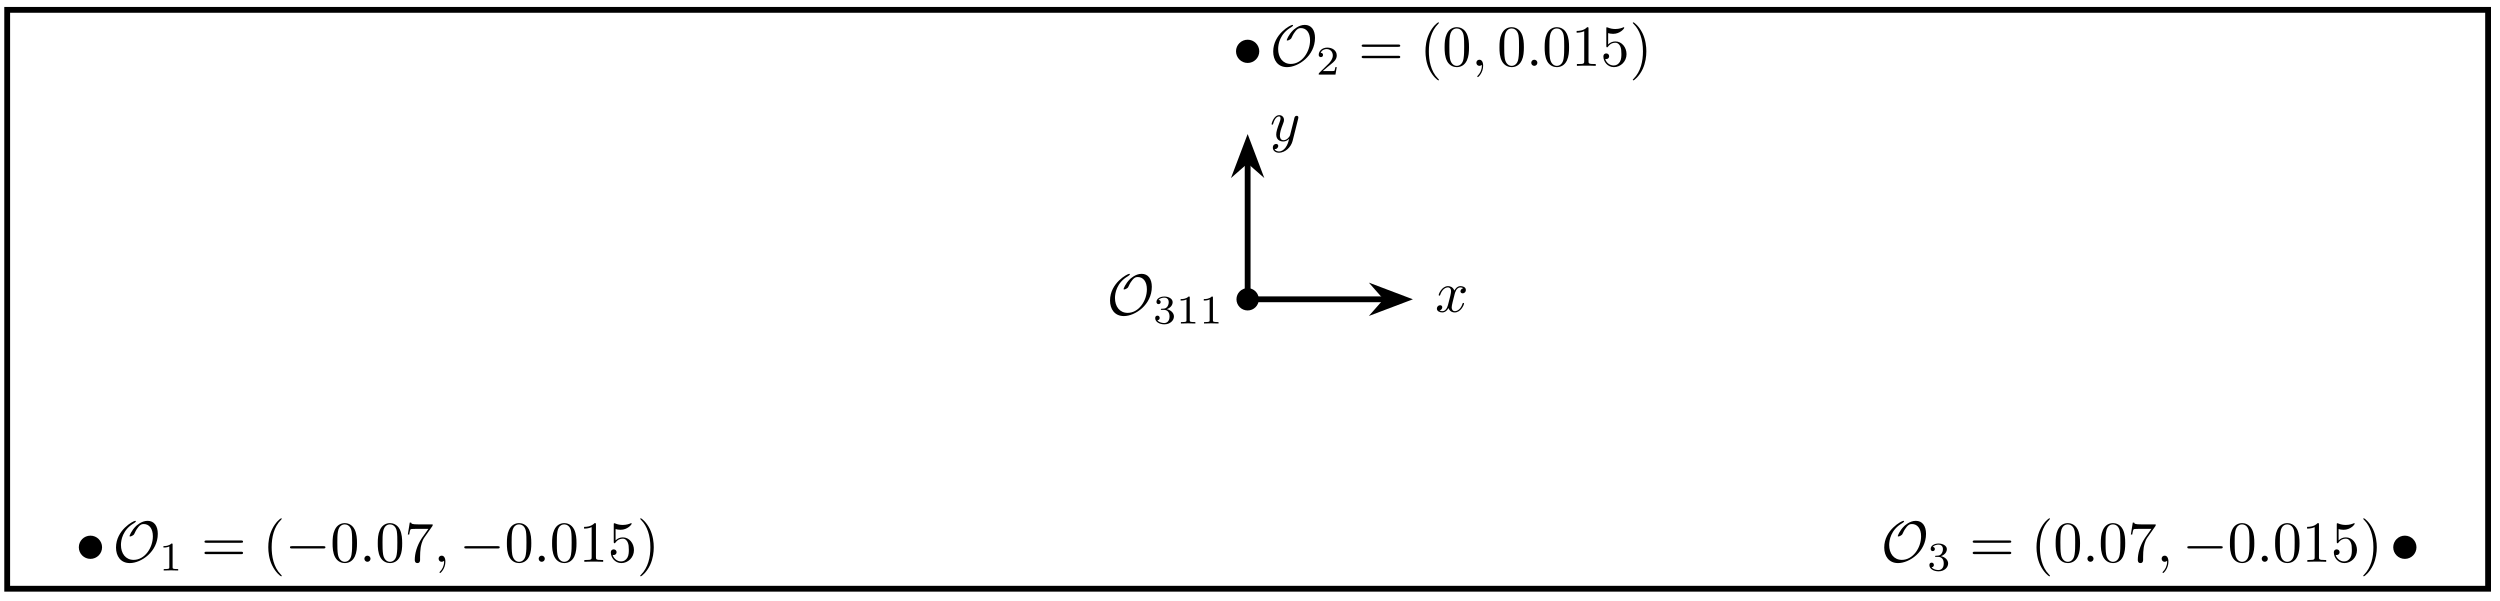
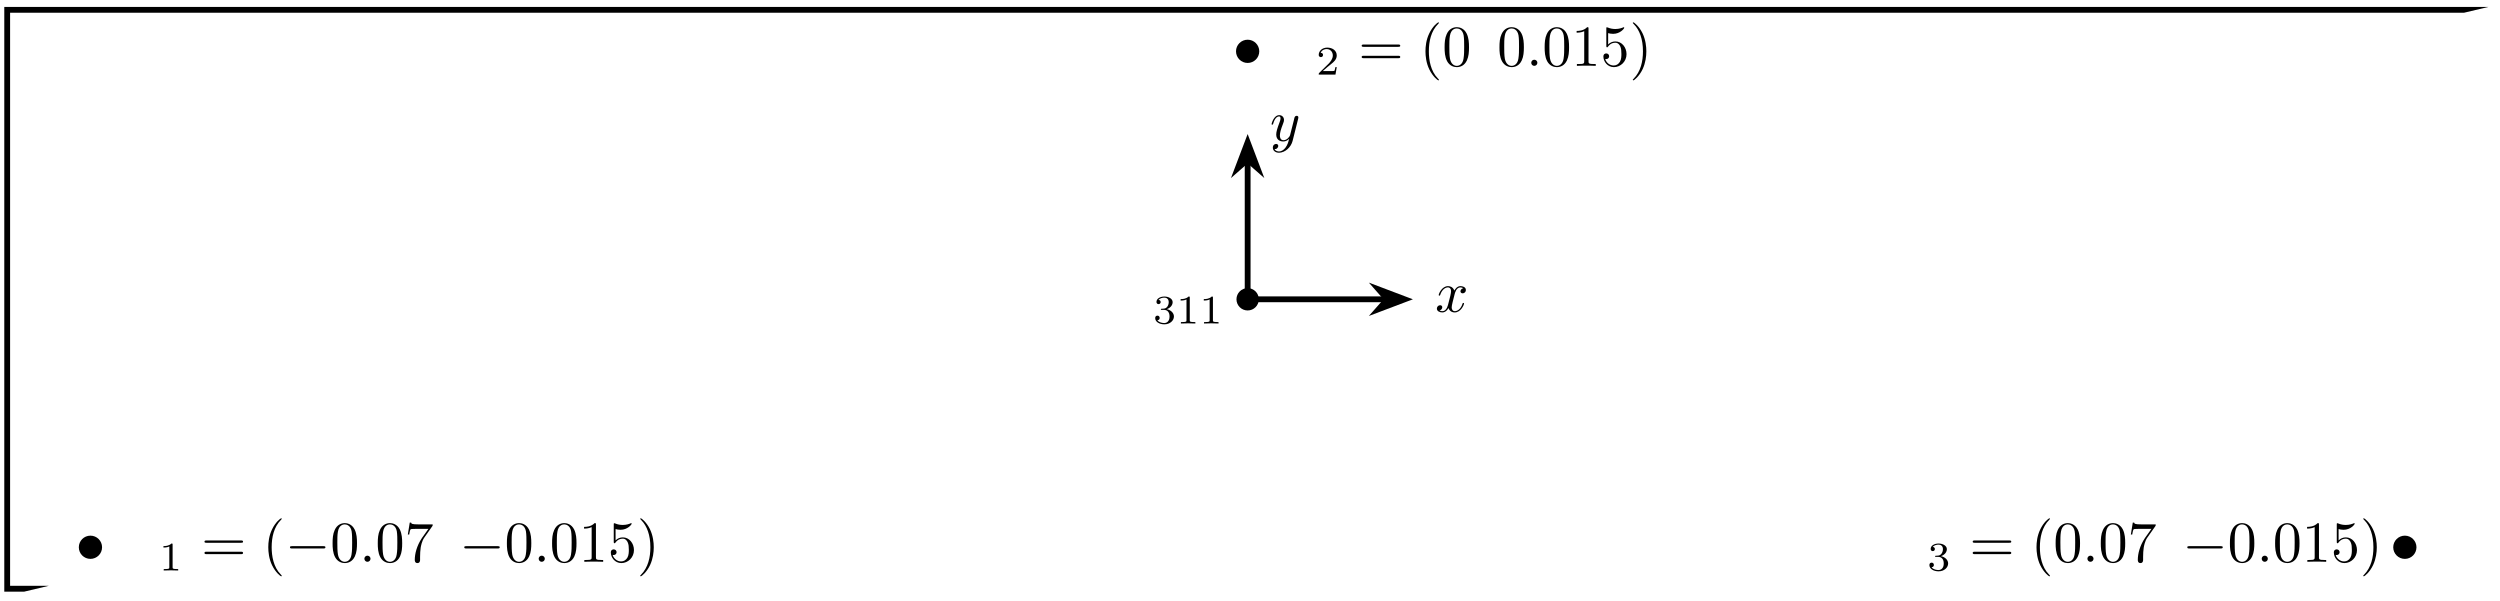
<svg xmlns="http://www.w3.org/2000/svg" xmlns:xlink="http://www.w3.org/1999/xlink" width="427.193pt" height="102.643pt" viewBox="0 0 427.193 102.643" version="1.2">
  <defs>
    <g>
      <symbol overflow="visible" id="glyph0-0">
        <path style="stroke:none;" d="" />
      </symbol>
      <symbol overflow="visible" id="glyph0-1">
-         <path style="stroke:none;" d="M 7.703 -4.781 C 7.703 -6.125 7.078 -7 5.953 -7 C 4.875 -7 4.016 -6.125 3.984 -6.109 C 3.156 -5.297 2.875 -4.438 2.875 -4.406 C 2.875 -4.344 2.922 -4.328 2.969 -4.328 C 3.141 -4.328 3.391 -4.484 3.391 -4.484 C 3.641 -4.641 3.672 -4.703 3.75 -4.906 C 3.984 -5.422 4.203 -5.75 4.422 -6 C 4.703 -6.312 4.906 -6.453 5.297 -6.453 C 6.219 -6.453 6.859 -5.688 6.859 -4.359 C 6.859 -2.359 5.453 -0.328 3.578 -0.328 C 2.188 -0.328 1.406 -1.438 1.406 -2.875 C 1.406 -3.656 1.672 -5.469 3.625 -6.594 C 3.766 -6.672 3.953 -6.828 3.953 -6.922 C 3.953 -7 3.875 -7 3.844 -7 C 3.516 -7 0.562 -5.422 0.562 -2.438 C 0.562 -0.984 1.344 0.219 2.922 0.219 C 4.875 0.219 7.703 -1.734 7.703 -4.781 Z M 7.703 -4.781 " />
-       </symbol>
+         </symbol>
      <symbol overflow="visible" id="glyph0-2">
        <path style="stroke:none;" d="M 6.891 -2.484 C 6.891 -2.672 6.703 -2.672 6.562 -2.672 L 1.156 -2.672 C 1.016 -2.672 0.828 -2.672 0.828 -2.484 C 0.828 -2.281 1.016 -2.281 1.156 -2.281 L 6.562 -2.281 C 6.703 -2.281 6.891 -2.281 6.891 -2.484 Z M 6.891 -2.484 " />
      </symbol>
      <symbol overflow="visible" id="glyph1-0">
        <path style="stroke:none;" d="" />
      </symbol>
      <symbol overflow="visible" id="glyph1-1">
        <path style="stroke:none;" d="M 3.281 0 L 3.281 -0.25 L 3.031 -0.25 C 2.328 -0.25 2.328 -0.344 2.328 -0.562 L 2.328 -4.422 C 2.328 -4.609 2.312 -4.609 2.125 -4.609 C 1.672 -4.172 1.047 -4.172 0.766 -4.172 L 0.766 -3.922 C 0.922 -3.922 1.391 -3.922 1.766 -4.109 L 1.766 -0.562 C 1.766 -0.344 1.766 -0.25 1.078 -0.25 L 0.812 -0.25 L 0.812 0 L 2.047 -0.031 Z M 3.281 0 " />
      </symbol>
      <symbol overflow="visible" id="glyph1-2">
        <path style="stroke:none;" d="M 3.516 -1.266 L 3.281 -1.266 C 3.25 -1.109 3.188 -0.703 3.094 -0.625 C 3.031 -0.594 2.5 -0.594 2.406 -0.594 L 1.125 -0.594 C 1.859 -1.234 2.094 -1.438 2.516 -1.766 C 3.031 -2.172 3.516 -2.594 3.516 -3.266 C 3.516 -4.109 2.781 -4.609 1.891 -4.609 C 1.016 -4.609 0.438 -4.016 0.438 -3.375 C 0.438 -3.016 0.734 -2.984 0.812 -2.984 C 0.969 -2.984 1.172 -3.094 1.172 -3.344 C 1.172 -3.484 1.125 -3.719 0.766 -3.719 C 0.984 -4.219 1.453 -4.359 1.781 -4.359 C 2.469 -4.359 2.844 -3.828 2.844 -3.266 C 2.844 -2.656 2.406 -2.172 2.188 -1.922 L 0.5 -0.266 C 0.438 -0.203 0.438 -0.188 0.438 0 L 3.297 0 Z M 3.516 -1.266 " />
      </symbol>
      <symbol overflow="visible" id="glyph1-3">
        <path style="stroke:none;" d="M 3.578 -1.203 C 3.578 -1.75 3.125 -2.281 2.359 -2.453 C 3.094 -2.719 3.359 -3.234 3.359 -3.656 C 3.359 -4.203 2.719 -4.609 1.953 -4.609 C 1.188 -4.609 0.594 -4.234 0.594 -3.688 C 0.594 -3.453 0.75 -3.312 0.953 -3.312 C 1.172 -3.312 1.312 -3.484 1.312 -3.672 C 1.312 -3.875 1.172 -4.016 0.953 -4.031 C 1.203 -4.344 1.672 -4.422 1.938 -4.422 C 2.25 -4.422 2.688 -4.266 2.688 -3.656 C 2.688 -3.359 2.594 -3.047 2.406 -2.828 C 2.172 -2.562 1.984 -2.547 1.641 -2.531 C 1.453 -2.516 1.453 -2.516 1.406 -2.516 C 1.406 -2.516 1.344 -2.5 1.344 -2.422 C 1.344 -2.328 1.406 -2.328 1.516 -2.328 L 1.891 -2.328 C 2.438 -2.328 2.828 -1.953 2.828 -1.203 C 2.828 -0.344 2.328 -0.078 1.922 -0.078 C 1.641 -0.078 1.031 -0.156 0.75 -0.562 C 1.078 -0.578 1.141 -0.812 1.141 -0.953 C 1.141 -1.188 0.984 -1.344 0.766 -1.344 C 0.562 -1.344 0.375 -1.219 0.375 -0.938 C 0.375 -0.281 1.094 0.141 1.938 0.141 C 2.906 0.141 3.578 -0.5 3.578 -1.203 Z M 3.578 -1.203 " />
      </symbol>
      <symbol overflow="visible" id="glyph2-0">
        <path style="stroke:none;" d="" />
      </symbol>
      <symbol overflow="visible" id="glyph2-1">
        <path style="stroke:none;" d="M 7.156 -3.438 C 7.156 -3.641 6.969 -3.641 6.828 -3.641 L 0.891 -3.641 C 0.75 -3.641 0.562 -3.641 0.562 -3.438 C 0.562 -3.25 0.75 -3.25 0.891 -3.25 L 6.812 -3.25 C 6.969 -3.25 7.156 -3.25 7.156 -3.438 Z M 7.156 -1.516 C 7.156 -1.719 6.969 -1.719 6.812 -1.719 L 0.891 -1.719 C 0.75 -1.719 0.562 -1.719 0.562 -1.516 C 0.562 -1.312 0.75 -1.312 0.891 -1.312 L 6.828 -1.312 C 6.969 -1.312 7.156 -1.312 7.156 -1.516 Z M 7.156 -1.516 " />
      </symbol>
      <symbol overflow="visible" id="glyph2-2">
        <path style="stroke:none;" d="M 3.281 2.375 C 3.281 2.344 3.281 2.328 3.109 2.156 C 1.875 0.906 1.562 -0.969 1.562 -2.484 C 1.562 -4.203 1.938 -5.938 3.156 -7.172 C 3.281 -7.297 3.281 -7.312 3.281 -7.344 C 3.281 -7.406 3.25 -7.438 3.188 -7.438 C 3.078 -7.438 2.188 -6.766 1.609 -5.5 C 1.094 -4.422 0.984 -3.312 0.984 -2.484 C 0.984 -1.703 1.094 -0.5 1.641 0.609 C 2.234 1.828 3.078 2.484 3.188 2.484 C 3.25 2.484 3.281 2.453 3.281 2.375 Z M 3.281 2.375 " />
      </symbol>
      <symbol overflow="visible" id="glyph2-3">
        <path style="stroke:none;" d="M 4.562 -3.172 C 4.562 -3.969 4.516 -4.766 4.172 -5.5 C 3.703 -6.453 2.891 -6.609 2.484 -6.609 C 1.891 -6.609 1.156 -6.344 0.75 -5.422 C 0.438 -4.75 0.391 -3.969 0.391 -3.172 C 0.391 -2.438 0.422 -1.531 0.828 -0.781 C 1.266 0.016 1.984 0.219 2.469 0.219 C 3 0.219 3.766 0.016 4.203 -0.938 C 4.516 -1.625 4.562 -2.391 4.562 -3.172 Z M 3.734 -3.297 C 3.734 -2.547 3.734 -1.875 3.625 -1.234 C 3.484 -0.297 2.922 0 2.469 0 C 2.078 0 1.5 -0.25 1.312 -1.203 C 1.203 -1.797 1.203 -2.703 1.203 -3.297 C 1.203 -3.922 1.203 -4.578 1.297 -5.125 C 1.484 -6.297 2.219 -6.391 2.469 -6.391 C 2.797 -6.391 3.453 -6.219 3.641 -5.234 C 3.734 -4.672 3.734 -3.922 3.734 -3.297 Z M 3.734 -3.297 " />
      </symbol>
      <symbol overflow="visible" id="glyph2-4">
        <path style="stroke:none;" d="M 4.812 -6.391 L 2.406 -6.391 C 1.188 -6.391 1.172 -6.516 1.125 -6.703 L 0.891 -6.703 L 0.562 -4.656 L 0.797 -4.656 C 0.828 -4.828 0.922 -5.453 1.047 -5.562 C 1.125 -5.625 1.891 -5.625 2.031 -5.625 L 4.078 -5.625 L 2.969 -4.062 C 2.078 -2.719 1.75 -1.344 1.75 -0.328 C 1.75 -0.234 1.75 0.219 2.203 0.219 C 2.656 0.219 2.656 -0.234 2.656 -0.328 L 2.656 -0.828 C 2.656 -1.375 2.688 -1.922 2.766 -2.453 C 2.812 -2.688 2.953 -3.547 3.391 -4.156 L 4.719 -6.047 C 4.812 -6.156 4.812 -6.188 4.812 -6.391 Z M 4.812 -6.391 " />
      </symbol>
      <symbol overflow="visible" id="glyph2-5">
        <path style="stroke:none;" d="M 4.156 0 L 4.156 -0.312 L 3.844 -0.312 C 2.953 -0.312 2.922 -0.422 2.922 -0.781 L 2.922 -6.344 C 2.922 -6.594 2.922 -6.609 2.688 -6.609 C 2.078 -5.969 1.203 -5.969 0.891 -5.969 L 0.891 -5.672 C 1.078 -5.672 1.672 -5.672 2.188 -5.922 L 2.188 -0.781 C 2.188 -0.422 2.156 -0.312 1.266 -0.312 L 0.938 -0.312 L 0.938 0 C 1.297 -0.031 2.156 -0.031 2.547 -0.031 C 2.953 -0.031 3.812 -0.031 4.156 0 Z M 4.156 0 " />
      </symbol>
      <symbol overflow="visible" id="glyph2-6">
        <path style="stroke:none;" d="M 4.453 -2 C 4.453 -3.172 3.641 -4.172 2.562 -4.172 C 2.094 -4.172 1.672 -4.016 1.312 -3.656 L 1.312 -5.594 C 1.516 -5.531 1.828 -5.469 2.156 -5.469 C 3.375 -5.469 4.062 -6.375 4.062 -6.5 C 4.062 -6.562 4.031 -6.609 3.969 -6.609 C 3.969 -6.609 3.938 -6.609 3.891 -6.578 C 3.688 -6.484 3.203 -6.297 2.547 -6.297 C 2.141 -6.297 1.688 -6.359 1.219 -6.562 C 1.141 -6.594 1.094 -6.594 1.094 -6.594 C 1 -6.594 1 -6.516 1 -6.359 L 1 -3.422 C 1 -3.25 1 -3.172 1.141 -3.172 C 1.203 -3.172 1.234 -3.188 1.266 -3.25 C 1.375 -3.406 1.75 -3.953 2.547 -3.953 C 3.062 -3.953 3.312 -3.5 3.391 -3.312 C 3.547 -2.953 3.578 -2.562 3.578 -2.062 C 3.578 -1.719 3.578 -1.125 3.328 -0.703 C 3.094 -0.312 2.734 -0.062 2.266 -0.062 C 1.547 -0.062 0.984 -0.578 0.812 -1.172 C 0.844 -1.156 0.875 -1.156 0.984 -1.156 C 1.312 -1.156 1.484 -1.406 1.484 -1.641 C 1.484 -1.875 1.312 -2.125 0.984 -2.125 C 0.844 -2.125 0.5 -2.047 0.5 -1.594 C 0.5 -0.75 1.188 0.219 2.297 0.219 C 3.438 0.219 4.453 -0.734 4.453 -2 Z M 4.453 -2 " />
      </symbol>
      <symbol overflow="visible" id="glyph2-7">
        <path style="stroke:none;" d="M 2.875 -2.484 C 2.875 -3.25 2.766 -4.453 2.219 -5.578 C 1.625 -6.797 0.766 -7.438 0.672 -7.438 C 0.609 -7.438 0.562 -7.406 0.562 -7.344 C 0.562 -7.312 0.562 -7.297 0.75 -7.109 C 1.719 -6.125 2.297 -4.547 2.297 -2.484 C 2.297 -0.781 1.922 0.969 0.688 2.219 C 0.562 2.328 0.562 2.344 0.562 2.375 C 0.562 2.438 0.609 2.484 0.672 2.484 C 0.766 2.484 1.656 1.812 2.25 0.547 C 2.75 -0.547 2.875 -1.641 2.875 -2.484 Z M 2.875 -2.484 " />
      </symbol>
      <symbol overflow="visible" id="glyph3-0">
        <path style="stroke:none;" d="" />
      </symbol>
      <symbol overflow="visible" id="glyph3-1">
        <path style="stroke:none;" d="M 1.906 -0.531 C 1.906 -0.812 1.672 -1.047 1.375 -1.047 C 1.094 -1.047 0.859 -0.812 0.859 -0.531 C 0.859 -0.234 1.094 0 1.375 0 C 1.672 0 1.906 -0.234 1.906 -0.531 Z M 1.906 -0.531 " />
      </symbol>
      <symbol overflow="visible" id="glyph3-2">
-         <path style="stroke:none;" d="M 2.016 -0.016 C 2.016 -0.672 1.766 -1.047 1.375 -1.047 C 1.047 -1.047 0.859 -0.797 0.859 -0.531 C 0.859 -0.266 1.047 0 1.375 0 C 1.5 0 1.625 -0.047 1.719 -0.125 C 1.75 -0.156 1.781 -0.156 1.781 -0.156 C 1.781 -0.156 1.797 -0.156 1.797 -0.016 C 1.797 0.719 1.453 1.312 1.125 1.641 C 1.016 1.75 1.016 1.781 1.016 1.812 C 1.016 1.875 1.062 1.922 1.109 1.922 C 1.219 1.922 2.016 1.156 2.016 -0.016 Z M 2.016 -0.016 " />
-       </symbol>
+         </symbol>
      <symbol overflow="visible" id="glyph3-3">
        <path style="stroke:none;" d="M 4.922 -1.422 C 4.922 -1.516 4.828 -1.516 4.797 -1.516 C 4.719 -1.516 4.688 -1.484 4.672 -1.406 C 4.344 -0.344 3.672 -0.109 3.359 -0.109 C 2.969 -0.109 2.812 -0.422 2.812 -0.766 C 2.812 -0.984 2.875 -1.203 2.969 -1.641 L 3.312 -3 C 3.375 -3.25 3.609 -4.172 4.297 -4.172 C 4.344 -4.172 4.578 -4.172 4.797 -4.031 C 4.516 -3.984 4.312 -3.734 4.312 -3.5 C 4.312 -3.344 4.422 -3.156 4.688 -3.156 C 4.906 -3.156 5.234 -3.328 5.234 -3.734 C 5.234 -4.25 4.641 -4.391 4.312 -4.391 C 3.734 -4.391 3.391 -3.859 3.266 -3.625 C 3.016 -4.281 2.484 -4.391 2.188 -4.391 C 1.156 -4.391 0.594 -3.109 0.594 -2.859 C 0.594 -2.766 0.719 -2.766 0.719 -2.766 C 0.797 -2.766 0.828 -2.781 0.844 -2.875 C 1.188 -3.922 1.828 -4.172 2.172 -4.172 C 2.359 -4.172 2.703 -4.078 2.703 -3.5 C 2.703 -3.188 2.547 -2.531 2.172 -1.141 C 2.016 -0.531 1.672 -0.109 1.234 -0.109 C 1.172 -0.109 0.938 -0.109 0.734 -0.234 C 0.984 -0.281 1.203 -0.5 1.203 -0.781 C 1.203 -1.047 0.984 -1.125 0.828 -1.125 C 0.531 -1.125 0.281 -0.859 0.281 -0.547 C 0.281 -0.094 0.781 0.109 1.219 0.109 C 1.875 0.109 2.234 -0.578 2.266 -0.641 C 2.375 -0.281 2.734 0.109 3.328 0.109 C 4.359 0.109 4.922 -1.172 4.922 -1.422 Z M 4.922 -1.422 " />
      </symbol>
      <symbol overflow="visible" id="glyph3-4">
        <path style="stroke:none;" d="M 4.828 -3.781 C 4.859 -3.922 4.859 -3.938 4.859 -4.016 C 4.859 -4.188 4.719 -4.281 4.578 -4.281 C 4.469 -4.281 4.312 -4.219 4.234 -4.062 C 4.203 -4.016 4.125 -3.703 4.094 -3.531 L 3.891 -2.734 L 3.438 -0.953 C 3.406 -0.797 2.969 -0.109 2.328 -0.109 C 1.812 -0.109 1.703 -0.547 1.703 -0.906 C 1.703 -1.375 1.875 -1.984 2.219 -2.859 C 2.375 -3.266 2.406 -3.375 2.406 -3.578 C 2.406 -4.016 2.094 -4.391 1.594 -4.391 C 0.656 -4.391 0.281 -2.953 0.281 -2.859 C 0.281 -2.766 0.406 -2.766 0.406 -2.766 C 0.5 -2.766 0.516 -2.781 0.562 -2.938 C 0.828 -3.875 1.234 -4.172 1.562 -4.172 C 1.641 -4.172 1.812 -4.172 1.812 -3.844 C 1.812 -3.609 1.719 -3.344 1.641 -3.156 C 1.25 -2.109 1.078 -1.531 1.078 -1.078 C 1.078 -0.188 1.703 0.109 2.281 0.109 C 2.672 0.109 3 -0.062 3.281 -0.344 C 3.156 0.172 3.031 0.672 2.641 1.188 C 2.375 1.531 2 1.812 1.547 1.812 C 1.406 1.812 0.969 1.781 0.797 1.406 C 0.953 1.406 1.078 1.406 1.219 1.281 C 1.312 1.188 1.422 1.062 1.422 0.875 C 1.422 0.562 1.156 0.531 1.047 0.531 C 0.828 0.531 0.5 0.688 0.5 1.172 C 0.5 1.672 0.938 2.031 1.547 2.031 C 2.562 2.031 3.594 1.125 3.875 0.016 Z M 4.828 -3.781 " />
      </symbol>
    </g>
    <clipPath id="clip1">
-       <path d="M 0.34 1 L 426 1 L 426 102 L 0.34 102 Z M 0.34 1 " />
+       <path d="M 0.34 1 L 426 1 L 0.34 102 Z M 0.34 1 " />
    </clipPath>
  </defs>
  <g id="surface1">
    <g clip-path="url(#clip1)" clip-rule="nonzero">
      <path style="fill:none;stroke-width:0.996;stroke-linecap:butt;stroke-linejoin:miter;stroke:rgb(0%,0%,0%);stroke-opacity:1;stroke-miterlimit:10;" d="M -212.603 -49.607 L -212.603 49.608 L 212.602 49.608 L 212.602 -49.607 Z M -212.603 -49.607 " transform="matrix(0.997,0,0,-0.997,213.194,51.143)" />
    </g>
    <path style=" stroke:none;fill-rule:nonzero;fill:rgb(0%,0%,0%);fill-opacity:1;" d="M 17.441 93.516 C 17.441 92.418 16.551 91.531 15.453 91.531 C 14.355 91.531 13.469 92.418 13.469 93.516 C 13.469 94.613 14.355 95.5 15.453 95.5 C 16.551 95.5 17.441 94.613 17.441 93.516 Z M 17.441 93.516 " />
    <path style=" stroke:none;fill-rule:nonzero;fill:rgb(0%,0%,0%);fill-opacity:1;" d="M 215.18 8.77 C 215.18 7.672 214.289 6.785 213.195 6.785 C 212.098 6.785 211.207 7.672 211.207 8.77 C 211.207 9.867 212.098 10.758 213.195 10.758 C 214.289 10.758 215.18 9.867 215.18 8.77 Z M 215.18 8.77 " />
    <path style=" stroke:none;fill-rule:nonzero;fill:rgb(0%,0%,0%);fill-opacity:1;" d="M 412.918 93.516 C 412.918 92.418 412.031 91.531 410.934 91.531 C 409.836 91.531 408.949 92.418 408.949 93.516 C 408.949 94.613 409.836 95.5 410.934 95.5 C 412.031 95.5 412.918 94.613 412.918 93.516 Z M 412.918 93.516 " />
    <g style="fill:rgb(0%,0%,0%);fill-opacity:1;">
      <use xlink:href="#glyph0-1" x="19.262" y="95.998" />
    </g>
    <g style="fill:rgb(0%,0%,0%);fill-opacity:1;">
      <use xlink:href="#glyph1-1" x="27.166" y="97.487" />
    </g>
    <g style="fill:rgb(0%,0%,0%);fill-opacity:1;">
      <use xlink:href="#glyph2-1" x="34.378" y="95.998" />
    </g>
    <g style="fill:rgb(0%,0%,0%);fill-opacity:1;">
      <use xlink:href="#glyph2-2" x="44.86" y="95.998" />
    </g>
    <g style="fill:rgb(0%,0%,0%);fill-opacity:1;">
      <use xlink:href="#glyph0-2" x="48.719" y="95.998" />
    </g>
    <g style="fill:rgb(0%,0%,0%);fill-opacity:1;">
      <use xlink:href="#glyph2-3" x="56.44" y="95.998" />
    </g>
    <g style="fill:rgb(0%,0%,0%);fill-opacity:1;">
      <use xlink:href="#glyph3-1" x="61.405" y="95.998" />
    </g>
    <g style="fill:rgb(0%,0%,0%);fill-opacity:1;">
      <use xlink:href="#glyph2-3" x="64.162" y="95.998" />
      <use xlink:href="#glyph2-4" x="69.126" y="95.998" />
    </g>
    <g style="fill:rgb(0%,0%,0%);fill-opacity:1;">
      <use xlink:href="#glyph3-2" x="74.091" y="95.998" />
    </g>
    <g style="fill:rgb(0%,0%,0%);fill-opacity:1;">
      <use xlink:href="#glyph0-2" x="78.503" y="95.998" />
    </g>
    <g style="fill:rgb(0%,0%,0%);fill-opacity:1;">
      <use xlink:href="#glyph2-3" x="86.225" y="95.998" />
    </g>
    <g style="fill:rgb(0%,0%,0%);fill-opacity:1;">
      <use xlink:href="#glyph3-1" x="91.189" y="95.998" />
    </g>
    <g style="fill:rgb(0%,0%,0%);fill-opacity:1;">
      <use xlink:href="#glyph2-3" x="93.947" y="95.998" />
      <use xlink:href="#glyph2-5" x="98.911" y="95.998" />
      <use xlink:href="#glyph2-6" x="103.875" y="95.998" />
      <use xlink:href="#glyph2-7" x="108.839" y="95.998" />
    </g>
    <g style="fill:rgb(0%,0%,0%);fill-opacity:1;">
      <use xlink:href="#glyph0-1" x="217" y="11.253" />
    </g>
    <g style="fill:rgb(0%,0%,0%);fill-opacity:1;">
      <use xlink:href="#glyph1-2" x="224.903" y="12.743" />
    </g>
    <g style="fill:rgb(0%,0%,0%);fill-opacity:1;">
      <use xlink:href="#glyph2-1" x="232.115" y="11.253" />
    </g>
    <g style="fill:rgb(0%,0%,0%);fill-opacity:1;">
      <use xlink:href="#glyph2-2" x="242.597" y="11.253" />
      <use xlink:href="#glyph2-3" x="246.458" y="11.253" />
    </g>
    <g style="fill:rgb(0%,0%,0%);fill-opacity:1;">
      <use xlink:href="#glyph3-2" x="251.42" y="11.253" />
    </g>
    <g style="fill:rgb(0%,0%,0%);fill-opacity:1;">
      <use xlink:href="#glyph2-3" x="255.833" y="11.253" />
    </g>
    <g style="fill:rgb(0%,0%,0%);fill-opacity:1;">
      <use xlink:href="#glyph3-1" x="260.796" y="11.253" />
    </g>
    <g style="fill:rgb(0%,0%,0%);fill-opacity:1;">
      <use xlink:href="#glyph2-3" x="263.555" y="11.253" />
      <use xlink:href="#glyph2-5" x="268.519" y="11.253" />
      <use xlink:href="#glyph2-6" x="273.483" y="11.253" />
      <use xlink:href="#glyph2-7" x="278.447" y="11.253" />
    </g>
    <g style="fill:rgb(0%,0%,0%);fill-opacity:1;">
      <use xlink:href="#glyph0-1" x="321.411" y="95.998" />
    </g>
    <g style="fill:rgb(0%,0%,0%);fill-opacity:1;">
      <use xlink:href="#glyph1-3" x="329.314" y="97.487" />
    </g>
    <g style="fill:rgb(0%,0%,0%);fill-opacity:1;">
      <use xlink:href="#glyph2-1" x="336.526" y="95.998" />
    </g>
    <g style="fill:rgb(0%,0%,0%);fill-opacity:1;">
      <use xlink:href="#glyph2-2" x="347.008" y="95.998" />
      <use xlink:href="#glyph2-3" x="350.869" y="95.998" />
    </g>
    <g style="fill:rgb(0%,0%,0%);fill-opacity:1;">
      <use xlink:href="#glyph3-1" x="355.831" y="95.998" />
    </g>
    <g style="fill:rgb(0%,0%,0%);fill-opacity:1;">
      <use xlink:href="#glyph2-3" x="358.588" y="95.998" />
      <use xlink:href="#glyph2-4" x="363.552" y="95.998" />
    </g>
    <g style="fill:rgb(0%,0%,0%);fill-opacity:1;">
      <use xlink:href="#glyph3-2" x="368.517" y="95.998" />
    </g>
    <g style="fill:rgb(0%,0%,0%);fill-opacity:1;">
      <use xlink:href="#glyph0-2" x="372.929" y="95.998" />
    </g>
    <g style="fill:rgb(0%,0%,0%);fill-opacity:1;">
      <use xlink:href="#glyph2-3" x="380.651" y="95.998" />
    </g>
    <g style="fill:rgb(0%,0%,0%);fill-opacity:1;">
      <use xlink:href="#glyph3-1" x="385.615" y="95.998" />
    </g>
    <g style="fill:rgb(0%,0%,0%);fill-opacity:1;">
      <use xlink:href="#glyph2-3" x="388.373" y="95.998" />
      <use xlink:href="#glyph2-5" x="393.337" y="95.998" />
      <use xlink:href="#glyph2-6" x="398.301" y="95.998" />
      <use xlink:href="#glyph2-7" x="403.265" y="95.998" />
    </g>
    <path style="fill:none;stroke-width:0.996;stroke-linecap:butt;stroke-linejoin:miter;stroke:rgb(0%,0%,0%);stroke-opacity:1;stroke-miterlimit:10;" d="M 0.001 -0.001 L 23.713 -0.001 " transform="matrix(0.997,0,0,-0.997,213.194,51.143)" />
    <path style="fill-rule:nonzero;fill:rgb(0%,0%,0%);fill-opacity:1;stroke-width:0.996;stroke-linecap:butt;stroke-linejoin:miter;stroke:rgb(0%,0%,0%);stroke-opacity:1;stroke-miterlimit:10;" d="M 6.052 -0.001 L 1.607 1.684 L 3.089 -0.001 L 1.607 -1.683 Z M 6.052 -0.001 " transform="matrix(0.997,0,0,-0.997,233.996,51.143)" />
    <g style="fill:rgb(0%,0%,0%);fill-opacity:1;">
      <use xlink:href="#glyph3-3" x="245.248" y="53.281" />
    </g>
    <path style="fill:none;stroke-width:0.996;stroke-linecap:butt;stroke-linejoin:miter;stroke:rgb(0%,0%,0%);stroke-opacity:1;stroke-miterlimit:10;" d="M 0.001 -0.001 L 0.001 23.714 " transform="matrix(0.997,0,0,-0.997,213.194,51.143)" />
    <path style="fill-rule:nonzero;fill:rgb(0%,0%,0%);fill-opacity:1;stroke-width:0.996;stroke-linecap:butt;stroke-linejoin:miter;stroke:rgb(0%,0%,0%);stroke-opacity:1;stroke-miterlimit:10;" d="M 6.053 -0.001 L 1.608 1.684 L 3.086 -0.001 L 1.608 -1.683 Z M 6.053 -0.001 " transform="matrix(0,-0.997,-0.997,0,213.194,30.341)" />
    <g style="fill:rgb(0%,0%,0%);fill-opacity:1;">
      <use xlink:href="#glyph3-4" x="217" y="24.067" />
    </g>
    <path style="fill-rule:nonzero;fill:rgb(0%,0%,0%);fill-opacity:1;stroke-width:0.996;stroke-linecap:butt;stroke-linejoin:miter;stroke:rgb(0%,0%,0%);stroke-opacity:1;stroke-miterlimit:10;" d="M 1.416 -0.001 C 1.416 0.783 0.781 1.418 0.001 1.418 C -0.783 1.418 -1.418 0.783 -1.418 -0.001 C -1.418 -0.781 -0.783 -1.416 0.001 -1.416 C 0.781 -1.416 1.416 -0.781 1.416 -0.001 Z M 1.416 -0.001 " transform="matrix(0.997,0,0,-0.997,213.194,51.143)" />
    <g style="fill:rgb(0%,0%,0%);fill-opacity:1;">
      <use xlink:href="#glyph0-1" x="189.117" y="53.791" />
    </g>
    <g style="fill:rgb(0%,0%,0%);fill-opacity:1;">
      <use xlink:href="#glyph1-3" x="197.02" y="55.281" />
      <use xlink:href="#glyph1-1" x="200.977" y="55.281" />
      <use xlink:href="#glyph1-1" x="204.934" y="55.281" />
    </g>
  </g>
</svg>